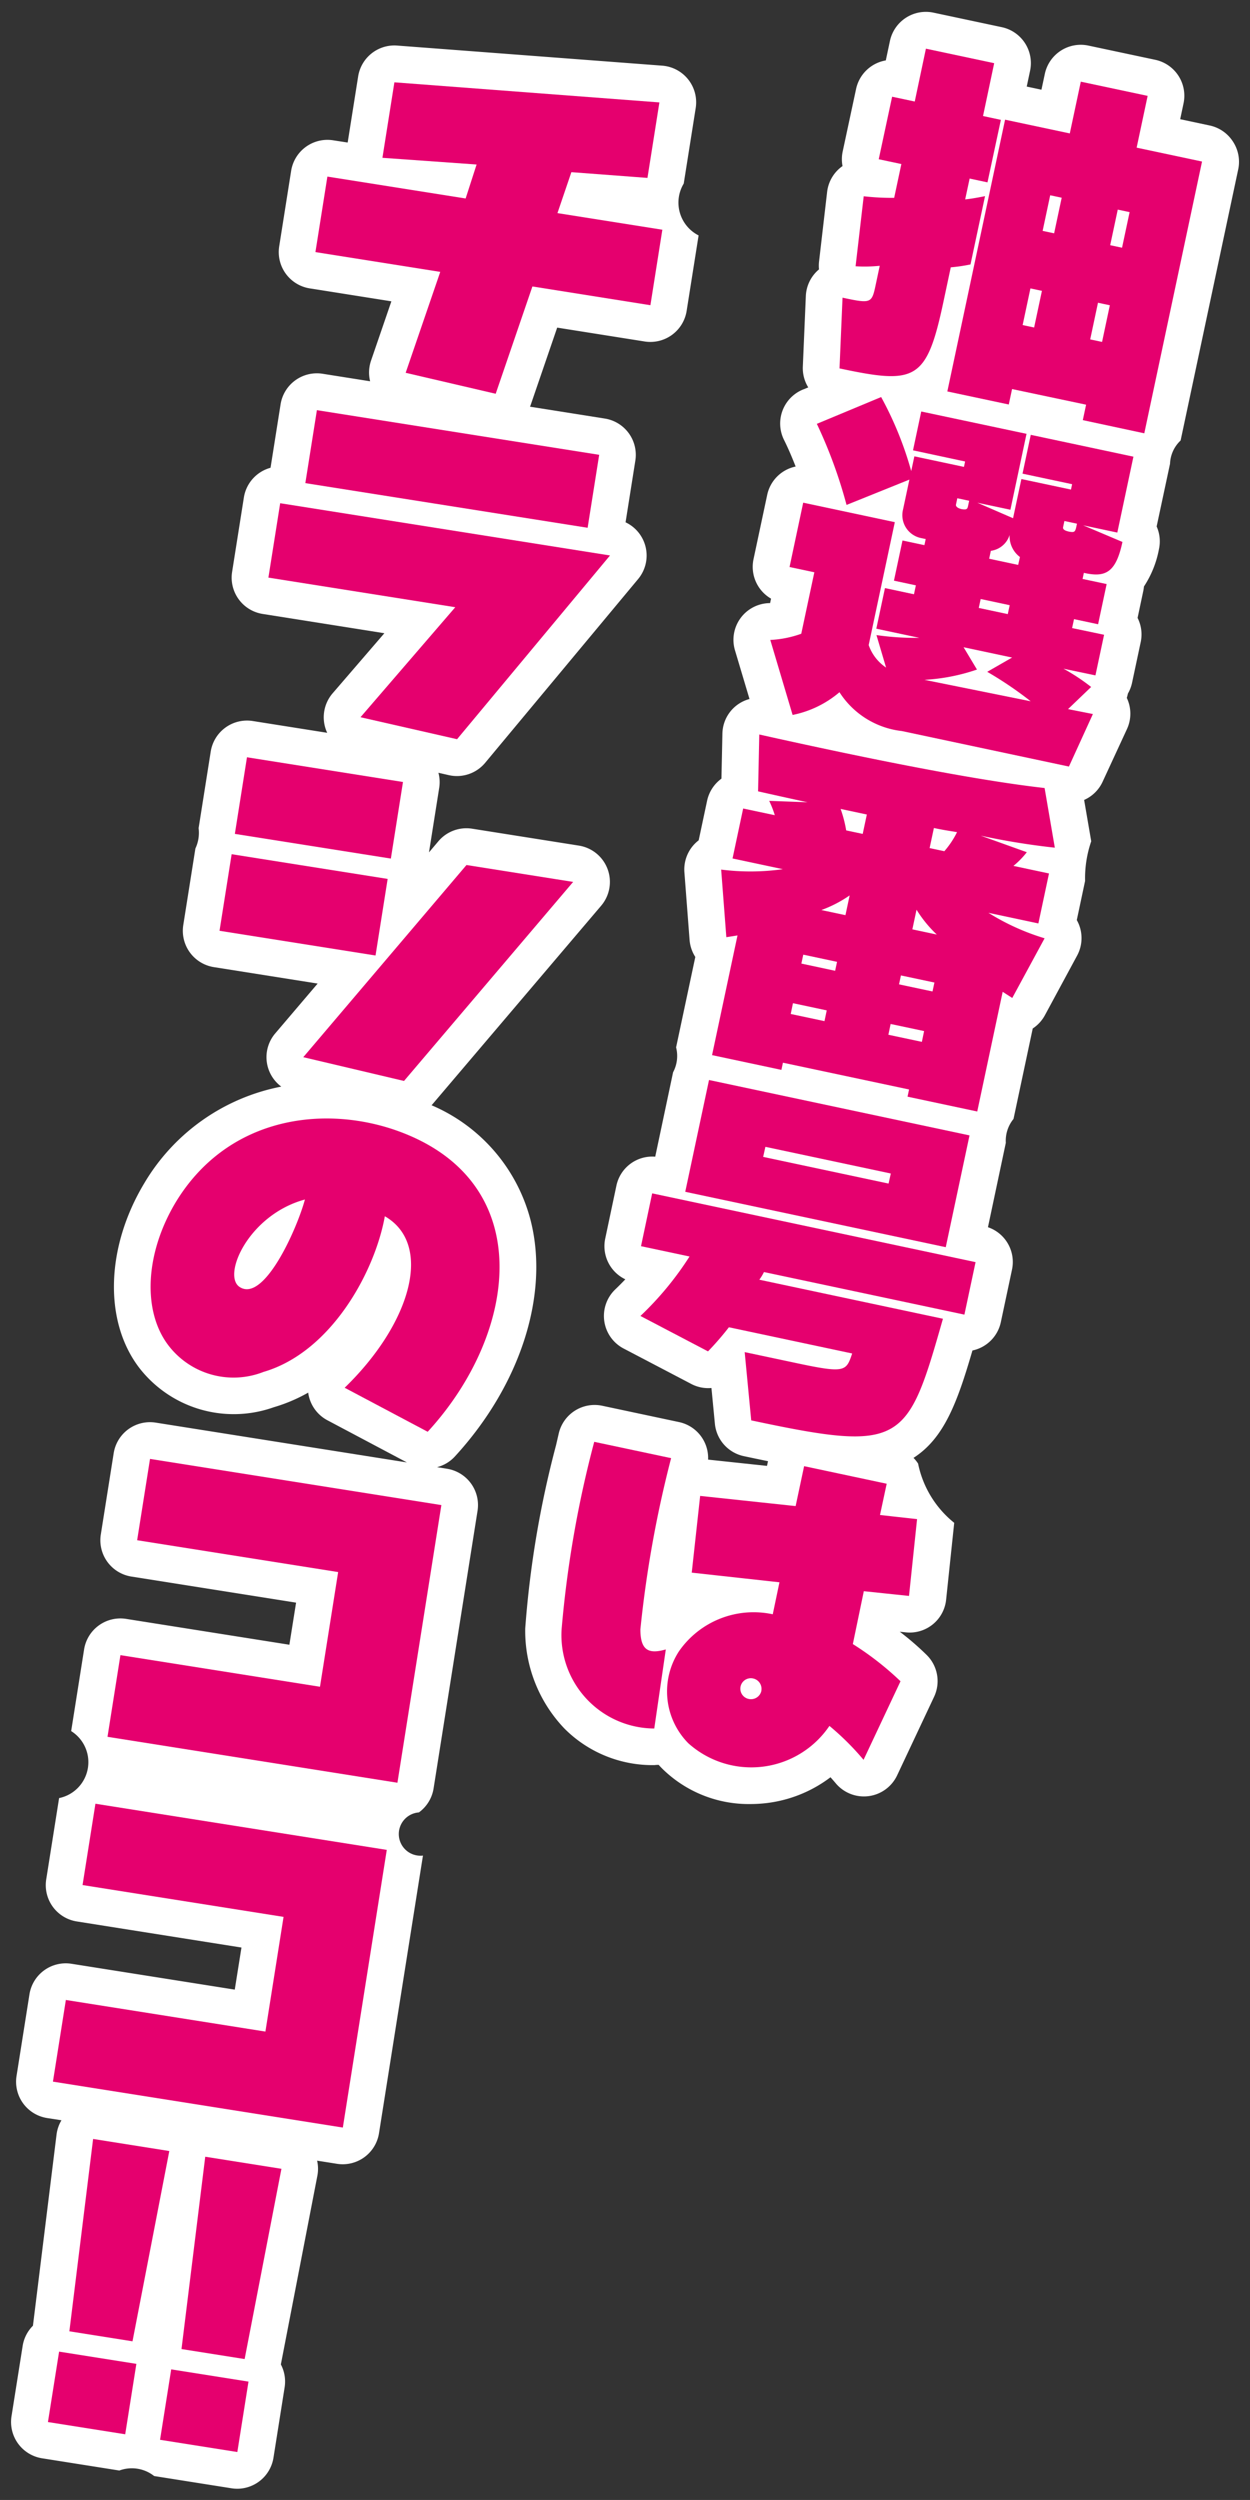
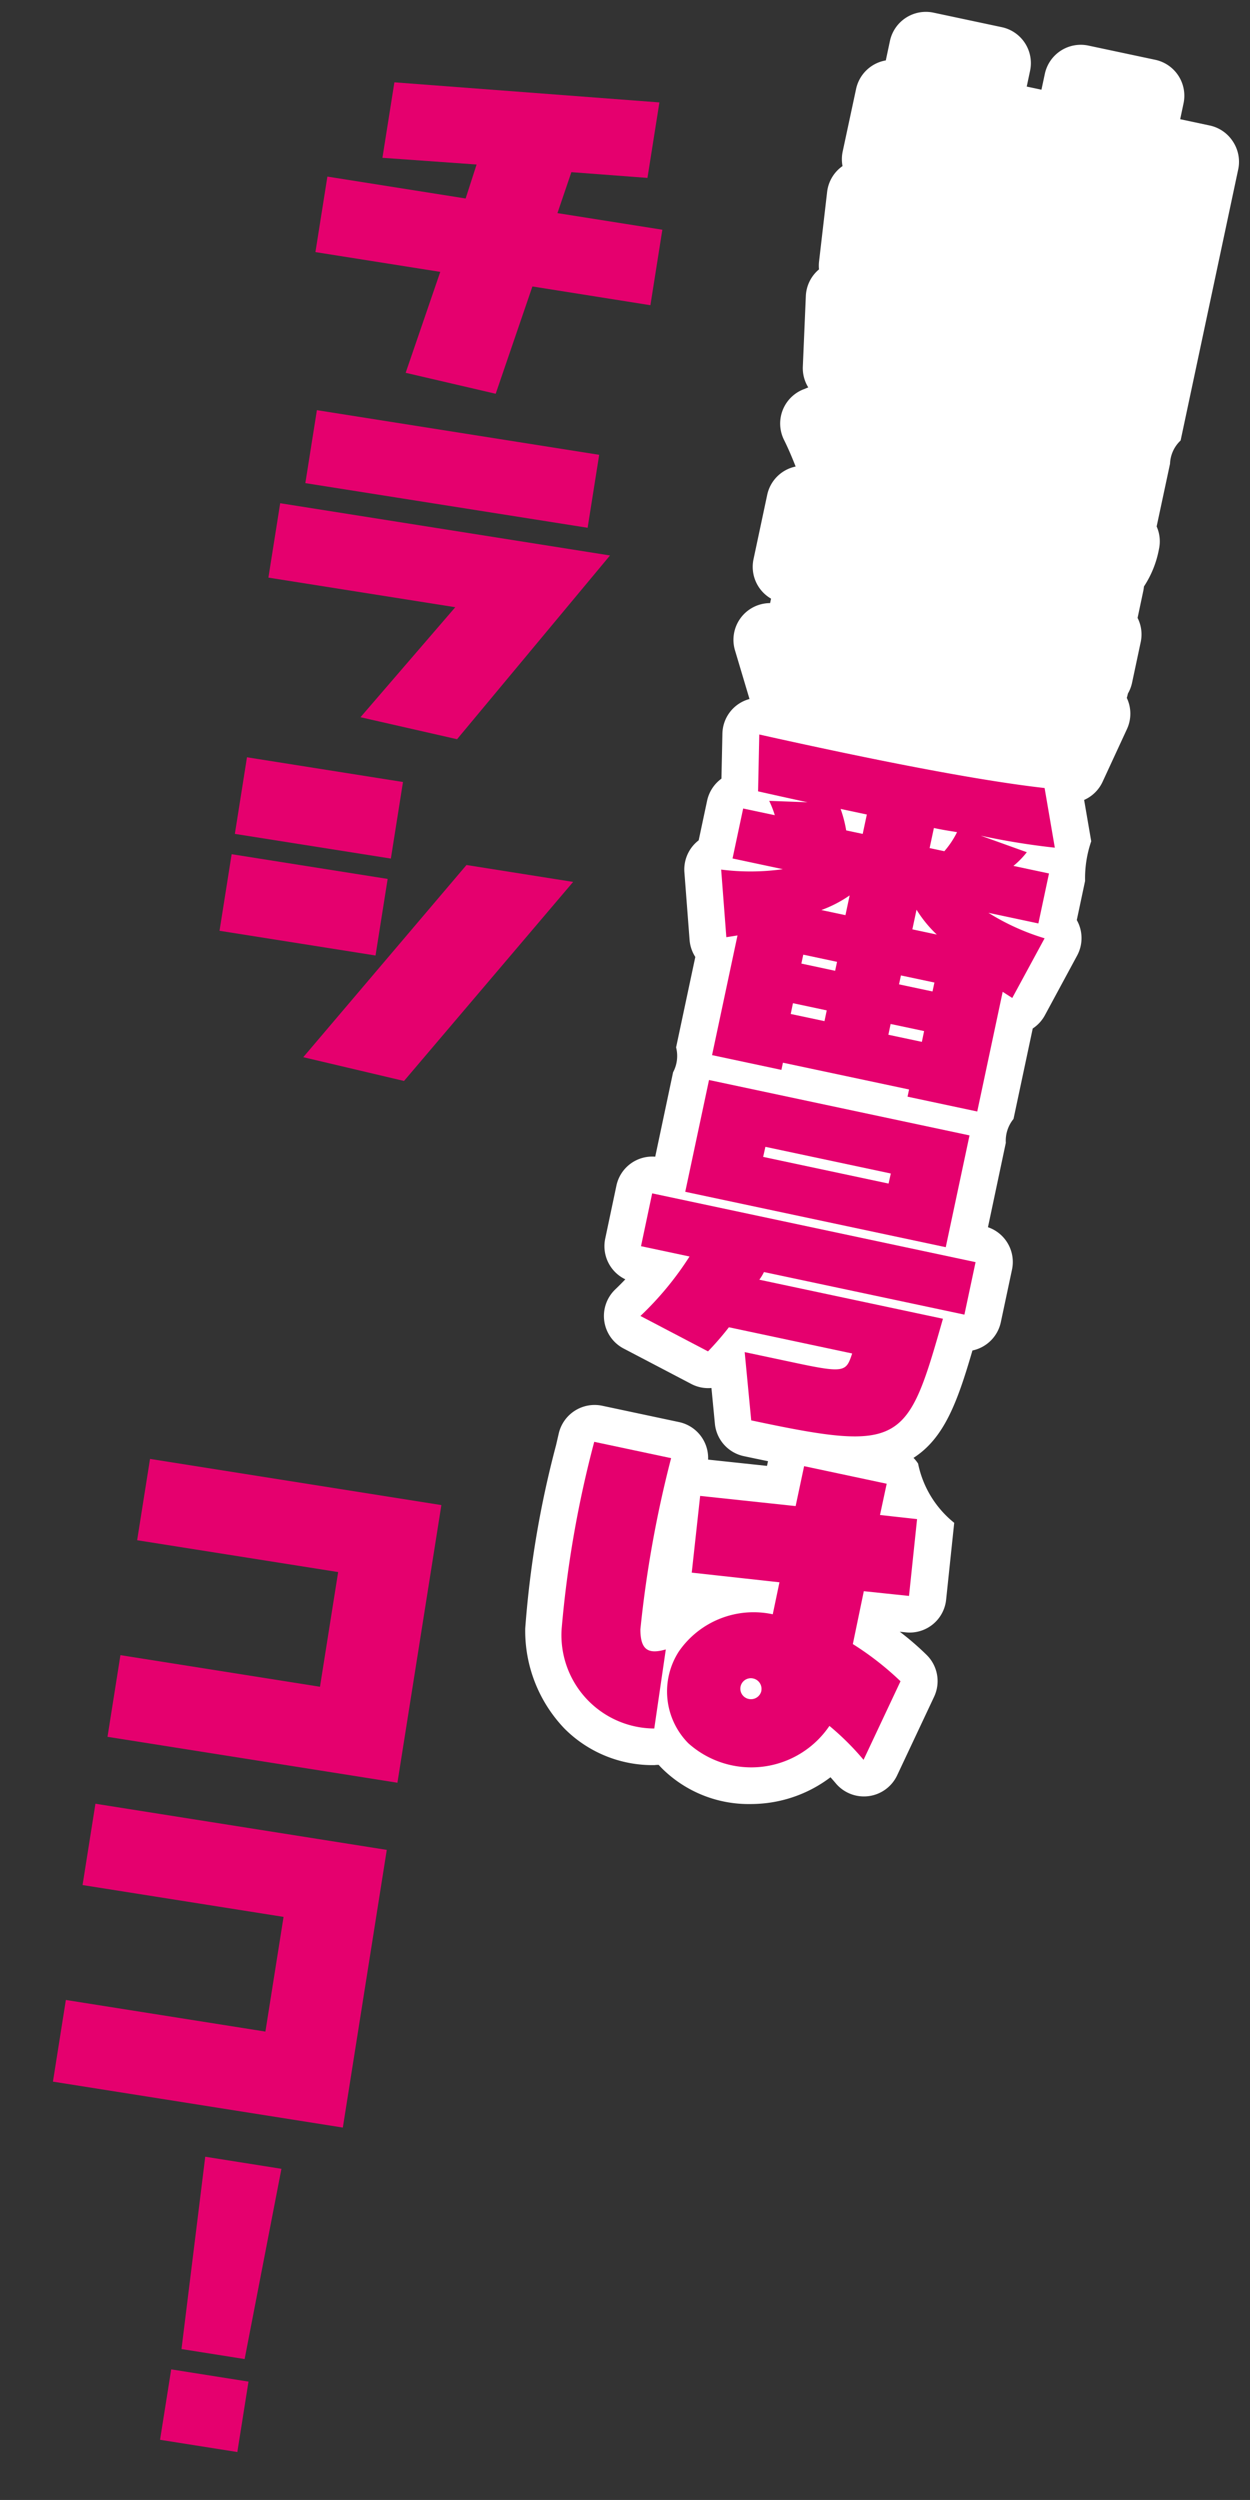
<svg xmlns="http://www.w3.org/2000/svg" width="56.007" height="111.968">
  <rect width="100%" height="100%" fill="#333333" stroke="none" />
  <g id="Group_19592" data-name="Group 19592" transform="translate(-2069.567 -3401.092)">
    <g id="Group_18941" data-name="Group 18941" transform="translate(2070.07 3401.623)">
-       <path id="Path_14158" data-name="Path 14158" d="M2089.6,3469.949l-.451-.072a1.632,1.632,0,0,0,.791-.47c2.948-3.205,4.25-7.263,3.4-10.59a7.7,7.7,0,0,0-4.436-5.149l.021-.023,7.578-8.915a1.646,1.646,0,0,0-1-2.691l-4.78-.757a1.645,1.645,0,0,0-1.512.56l-.423.5.458-2.891a1.634,1.634,0,0,0-.035-.674l.464.106a1.646,1.646,0,0,0,1.63-.552l6.853-8.23a1.646,1.646,0,0,0-.562-2.542l.438-2.764a1.646,1.646,0,0,0-1.368-1.883l-3.353-.531c.006-.015.013-.028.019-.042l1.2-3.5,3.917.621a1.646,1.646,0,0,0,1.883-1.368l.536-3.382a1.648,1.648,0,0,1-.666-2.322l.536-3.381a1.645,1.645,0,0,0-1.5-1.9l-11.874-.9a1.643,1.643,0,0,0-1.75,1.384l-.469,2.959-.65-.1a1.646,1.646,0,0,0-1.883,1.368l-.535,3.381a1.646,1.646,0,0,0,1.368,1.883l3.658.58-.915,2.667a1.64,1.64,0,0,0-.037.914l-2.129-.337a1.646,1.646,0,0,0-1.883,1.368l-.45,2.842a1.647,1.647,0,0,0-1.195,1.331l-.527,3.333a1.646,1.646,0,0,0,1.368,1.883l5.454.864-2.317,2.689a1.647,1.647,0,0,0-.317,1.589,1.607,1.607,0,0,0,.073.182l-3.336-.528a1.646,1.646,0,0,0-1.883,1.368l-.543,3.431a1.645,1.645,0,0,1-.144.91l-.543,3.43a1.647,1.647,0,0,0,1.368,1.883l4.652.737-1.9,2.232a1.642,1.642,0,0,0,.271,2.383,9.152,9.152,0,0,0-6.138,4.327c-1.74,2.895-1.816,6.235-.194,8.308a5.354,5.354,0,0,0,5.994,1.725,7.24,7.24,0,0,0,1.546-.656c0,.005,0,.011,0,.016a1.645,1.645,0,0,0,.858,1.223l3.563,1.889-11.255-1.783a1.646,1.646,0,0,0-1.883,1.369l-.577,3.642a1.646,1.646,0,0,0,1.368,1.883l7.381,1.169-.3,1.885-7.315-1.158a1.646,1.646,0,0,0-1.883,1.368l-.579,3.658a1.642,1.642,0,0,1-.541,3l-.577,3.642a1.646,1.646,0,0,0,1.368,1.883l7.38,1.169-.3,1.885-7.316-1.158a1.646,1.646,0,0,0-1.883,1.368l-.579,3.658a1.646,1.646,0,0,0,1.368,1.883l.645.1a1.643,1.643,0,0,0-.22.638l-1.058,8.564a1.637,1.637,0,0,0-.46.9l-.5,3.154a1.646,1.646,0,0,0,1.368,1.883l3.463.548a1.613,1.613,0,0,1,1.56.247l3.463.548a1.676,1.676,0,0,0,.259.021,1.647,1.647,0,0,0,1.624-1.389l.5-3.154a1.644,1.644,0,0,0-.169-1.024l1.636-8.452a1.635,1.635,0,0,0-.012-.675l.89.141a1.646,1.646,0,0,0,1.883-1.368l1.97-12.437a.971.971,0,1,1-.182-1.933,1.644,1.644,0,0,0,.658-1.074l1.97-12.437A1.646,1.646,0,0,0,2089.6,3469.949Z" transform="translate(-2070.07 -3404.697)" fill="#fff" stroke="rgba(0,0,0,0)" stroke-width="1" />
      <path id="Path_14159" data-name="Path 14159" d="M2171.706,3407.425a1.646,1.646,0,0,0-1.039-.713l-1.32-.281.15-.709a1.646,1.646,0,0,0-1.268-1.952l-2.995-.636a1.646,1.646,0,0,0-1.952,1.268l-.151.708-.66-.14.15-.709a1.645,1.645,0,0,0-1.268-1.952l-3.059-.65a1.647,1.647,0,0,0-1.952,1.268l-.185.871a1.646,1.646,0,0,0-1.332,1.28l-.6,2.8a1.647,1.647,0,0,0-.007.652c-.026.018-.052.038-.077.057a1.648,1.648,0,0,0-.613,1.1l-.364,3.137a1.684,1.684,0,0,0,0,.333,1.645,1.645,0,0,0-.59,1.194l-.135,3.168a1.634,1.634,0,0,0,.244.924l-.248.1a1.645,1.645,0,0,0-.838,2.252c.193.387.367.8.52,1.192a1.645,1.645,0,0,0-1.274,1.269l-.613,2.881a1.646,1.646,0,0,0,.785,1.767l-.042.2-.036,0a1.645,1.645,0,0,0-1.537,2.116l.65,2.179a1.635,1.635,0,0,0-1.214,1.551l-.043,2.016a1.649,1.649,0,0,0-.643.99l-.377,1.772a1.578,1.578,0,0,0-.135.115,1.646,1.646,0,0,0-.505,1.316l.232,3.028a1.643,1.643,0,0,0,.257.765l-.861,4.05a1.55,1.55,0,0,1-.135,1.115l-.8,3.781a1.64,1.64,0,0,0-1.74,1.3l-.5,2.366a1.645,1.645,0,0,0,.9,1.826q-.212.222-.451.452a1.646,1.646,0,0,0,.374,2.647l3.029,1.586a1.637,1.637,0,0,0,.907.182l.154,1.6a1.646,1.646,0,0,0,1.3,1.453c.376.08.732.154,1.08.225l-.045.211-2.639-.281a1.646,1.646,0,0,0-1.3-1.681l-3.446-.732a1.649,1.649,0,0,0-1.946,1.243l-.12.521a44.807,44.807,0,0,0-1.382,8.213,6.338,6.338,0,0,0,1.761,4.485,5.567,5.567,0,0,0,4.033,1.633,1.391,1.391,0,0,1,.185-.011c.053.059.107.116.163.172a5.514,5.514,0,0,0,3.943,1.583c.147,0,.294-.005.442-.016a5.9,5.9,0,0,0,3.151-1.184c.088.1.166.188.233.268a1.646,1.646,0,0,0,2.753-.354l1.656-3.519a1.646,1.646,0,0,0-.325-1.864,12.459,12.459,0,0,0-1.214-1.049l.269.028a1.641,1.641,0,0,0,1.809-1.465l.362-3.44a4.567,4.567,0,0,1-1.619-2.654,1.61,1.61,0,0,0-.205-.255c1.372-.881,1.963-2.483,2.641-4.81a1.646,1.646,0,0,0,1.272-1.269l.5-2.352a1.645,1.645,0,0,0-1.077-1.9l.8-3.779a1.545,1.545,0,0,1,.345-1.07l.861-4.051a1.649,1.649,0,0,0,.546-.595l1.443-2.671a1.648,1.648,0,0,0,.074-1.408,1.719,1.719,0,0,0-.089-.182l.372-1.753a5.093,5.093,0,0,1,.275-1.776l-.318-1.851a1.641,1.641,0,0,0,.827-.813l1.091-2.359a1.645,1.645,0,0,0-.007-1.4,1.73,1.73,0,0,0,.05-.192,1.651,1.651,0,0,0,.187-.486l.387-1.82a1.639,1.639,0,0,0-.14-1.083l.254-1.2a1.635,1.635,0,0,0,.031-.207,4.552,4.552,0,0,0,.674-1.679,1.642,1.642,0,0,0-.105-1.01l.6-2.808a1.5,1.5,0,0,1,.474-1.042l2.587-12.172A1.649,1.649,0,0,0,2171.706,3407.425Z" transform="translate(-2116.971 -3401.623)" fill="#fff" stroke="rgba(0,0,0,0)" stroke-width="1" />
    </g>
    <g id="Group_18944" data-name="Group 18944" transform="translate(2071.715 3403.269)">
      <g id="Group_18942" data-name="Group 18942" transform="translate(0 1.508)">
        <path id="Path_14160" data-name="Path 14160" d="M2121.2,3420.35l-1.645,4.806-4.034-.939,1.55-4.52-5.593-.886.536-3.382,6.194.981.491-1.522-4.219-.3.536-3.381,11.874.9-.535,3.381-3.409-.257-.624,1.834,4.7.744-.535,3.381Z" transform="translate(-2099.493 -3411.205)" fill="#e5006e" stroke="rgba(0,0,0,0)" stroke-width="1" />
        <path id="Path_14161" data-name="Path 14161" d="M2105.6,3459.974l14.778,2.34-6.853,8.23-4.327-.985,4.247-4.927-8.373-1.326Zm13.775,1.1.518-3.268-12.648-2-.518,3.268Z" transform="translate(-2095.194 -3441.121)" fill="#e5006e" stroke="rgba(0,0,0,0)" stroke-width="1" />
        <path id="Path_14162" data-name="Path 14162" d="M2098.423,3510.816l.543-3.43,6.99,1.107-.543,3.43Zm.687-4.34.543-3.431,6.99,1.107-.543,3.43Zm15.157,2.151-4.779-.757-7.313,8.607,4.514,1.065Z" transform="translate(-2090.735 -3472.813)" fill="#e5006e" stroke="rgba(0,0,0,0)" stroke-width="1" />
-         <path id="Path_14163" data-name="Path 14163" d="M2097.738,3564.251c2.972-2.879,3.983-6.419,1.8-7.681-.443,2.479-2.4,6.086-5.437,6.972a3.673,3.673,0,0,1-4.234-1.154c-1.206-1.541-1.075-4.154.305-6.451,2.254-3.71,6.408-4.368,9.748-3.256,6.518,2.2,5.645,9.077,1.538,13.542Zm-1.781-8.431c-2.525.683-3.724,3.41-2.921,3.92C2094.124,3560.446,2095.6,3557.146,2095.957,3555.82Z" transform="translate(-2084.443 -3505.782)" fill="#e5006e" stroke="rgba(0,0,0,0)" stroke-width="1" />
        <path id="Path_14164" data-name="Path 14164" d="M2096.168,3613.011l-12.99-2.057.579-3.658,8.941,1.416.814-5.137-9.006-1.426.577-3.642,13.054,2.068Z" transform="translate(-2080.509 -3536.851)" fill="#e5006e" stroke="rgba(0,0,0,0)" stroke-width="1" />
        <path id="Path_14165" data-name="Path 14165" d="M2088.738,3659.927l-12.989-2.057.579-3.658,8.941,1.416.813-5.137-9.006-1.426.577-3.642,13.054,2.067Z" transform="translate(-2075.525 -3568.323)" fill="#e5006e" stroke="rgba(0,0,0,0)" stroke-width="1" />
-         <path id="Path_14166" data-name="Path 14166" d="M2075.069,3703.714l.5-3.154,3.462.548-.5,3.154Zm3.789-3.616-2.829-.448,1.064-8.615,3.414.541Z" transform="translate(-2075.069 -3598.921)" fill="#e5006e" stroke="rgba(0,0,0,0)" stroke-width="1" />
        <path id="Path_14167" data-name="Path 14167" d="M2090.329,3706.131l.5-3.154,3.463.548-.5,3.154Zm3.79-3.616-2.829-.448,1.064-8.614,3.414.541Z" transform="translate(-2085.306 -3600.543)" fill="#e5006e" stroke="rgba(0,0,0,0)" stroke-width="1" />
      </g>
      <g id="Group_18943" data-name="Group 18943" transform="translate(23.016 0)">
-         <path id="Path_14168" data-name="Path 14168" d="M2187.8,3416.419l-.329,1.545c-.753,3.543-1.242,3.708-4.656,2.982l.135-3.168c1.256.267,1.308.261,1.476-.528l.191-.9a6.66,6.66,0,0,1-1.082.022l.364-3.136a11.058,11.058,0,0,0,1.365.071l.322-1.514-1.014-.215.6-2.8,1.014.215.5-2.367,3.059.65-.5,2.367.8.171-.6,2.8-.8-.171-.2.934c.378-.038.89-.147.89-.147l-.651,3.059A7.344,7.344,0,0,1,2187.8,3416.419Zm5.916,6.844.147-.692-3.317-.7-.147.692-2.753-.585,2.587-12.172,2.9.616.493-2.318,2.995.636-.493,2.319,2.93.622-2.587,12.172Zm-1.832-5.791-.515-.109-.349,1.642.515.109Zm.886-4.171-.515-.109-.339,1.595.515.109Zm2.157,4.817-.531-.113-.349,1.642.532.113Zm.886-4.171-.531-.113-.339,1.594.531.113Z" transform="translate(-2170.364 -3406.623)" fill="#e5006e" stroke="rgba(0,0,0,0)" stroke-width="1" />
-         <path id="Path_14169" data-name="Path 14169" d="M2186.763,3470.557l-7.487-1.591a3.828,3.828,0,0,1-2.794-1.739,4.646,4.646,0,0,1-2.1,1.018l-1-3.36a4.741,4.741,0,0,0,1.388-.277l.586-2.753-1.111-.236.612-2.882,4.105.873-1.171,5.506a2.007,2.007,0,0,0,.779,1.007l-.431-1.455a12.191,12.191,0,0,0,1.926.124l-1.932-.41.387-1.819,1.3.277.085-.4-.982-.209.383-1.8.982.209.058-.274-.226-.047a1.046,1.046,0,0,1-.789-1.279l.284-1.336-2.816,1.135a21.292,21.292,0,0,0-1.331-3.632l2.881-1.2a15.542,15.542,0,0,1,1.348,3.315l.141-.66,2.222.473.051-.242-2.334-.5.369-1.739,4.717,1-.722,3.4-1.481-.314,1.6.694.373-1.755,2.222.472.051-.241-2.222-.472.369-1.739,4.6.978-.722,3.4-1.53-.325,1.76.745c-.281,1.32-.723,1.579-1.6,1.411l-.129-.027-.058.273,1.079.229-.383,1.8-1.079-.229-.086.4,1.433.3-.387,1.819-1.433-.3a8.992,8.992,0,0,1,1.24.819l-1.035.992,1.114.22Zm-3.658-4.245,1.112-.638-2.174-.462.6,1a8.711,8.711,0,0,1-2.353.46l4.76.961A16.775,16.775,0,0,0,2183.1,3466.312Zm-.843-7.515.031-.145-.531-.113-.058.274c-.014.064.012.1.085.153a.626.626,0,0,0,.338.072c.087-.015.1-.08.118-.16Zm1.847,4.532-1.3-.277-.086.4,1.3.277Zm.459-2.157a1.161,1.161,0,0,1-.462-.991,1.021,1.021,0,0,1-.842.713l-.075.354,1.3.277Zm2.555-1.494-.563-.12-.058.273c-.017.081.04.126.118.16a.893.893,0,0,0,.289.061c.1,0,.143-.036.184-.23Z" transform="translate(-2164.033 -3438.401)" fill="#e5006e" stroke="rgba(0,0,0,0)" stroke-width="1" />
        <path id="Path_14170" data-name="Path 14170" d="M2178.913,3511.744s-.237-.151-.429-.276l-1.14,5.361-3.123-.664.068-.322-5.651-1.2-.069.322-3.107-.661,1.14-5.361c-.227.037-.5.079-.5.079l-.232-3.028a10.39,10.39,0,0,0,2.764-.018l-2.254-.48.476-2.238,1.417.3a4.434,4.434,0,0,0-.251-.642l1.72.063c-.966-.206-2.218-.489-2.218-.489l.054-2.547s1.236.28,3.039.663c2.786.592,6.9,1.417,9.745,1.735l.458,2.672a31.967,31.967,0,0,1-3.319-.538l2.064.741a3.811,3.811,0,0,1-.6.613l1.594.339-.476,2.238-2.238-.476a10.389,10.389,0,0,0,2.517,1.141Zm-8.313.556-1.513-.322-.1.483,1.513.321Zm.462-2.174-1.513-.322-.085.4,1.513.323Zm.565-2.976a5.525,5.525,0,0,1-1.267.656l1.079.229Zm.77-3.623-1.175-.25a5.583,5.583,0,0,1,.25.962l.74.157Zm2.566,9.7-1.5-.318-.1.483,1.5.318Zm.462-2.174-1.5-.318-.085.4,1.5.318Zm-.8-3.267-.188.885,1.095.233A5.509,5.509,0,0,1,2174.621,3507.786Zm.777-3.655-.192.9.66.14a3.987,3.987,0,0,0,.569-.854C2176.03,3504.249,2175.817,3504.22,2175.4,3504.131Z" transform="translate(-2158.722 -3469.224)" fill="#e5006e" stroke="rgba(0,0,0,0)" stroke-width="1" />
        <path id="Path_14171" data-name="Path 14171" d="M2161.252,3555.554a2.126,2.126,0,0,1-.208.343l8.227,1.749c-1.6,5.617-1.78,6-8.59,4.551l-.293-3.057,2.173.461c2.335.5,2.368.419,2.643-.4l-5.523-1.174a13.184,13.184,0,0,1-.936,1.08l-3.028-1.586a14.152,14.152,0,0,0,2.2-2.663l-2.174-.462.5-2.366,14.49,3.08-.5,2.351Zm-3.527-3.594,1.065-5.007,11.672,2.481-1.065,5.007Zm9.21-.819-5.619-1.195-.1.451,5.619,1.195Z" transform="translate(-2152.186 -3500.759)" fill="#e5006e" stroke="rgba(0,0,0,0)" stroke-width="1" />
        <path id="Path_14172" data-name="Path 14172" d="M2149.893,3596.912a51.1,51.1,0,0,0-1.377,7.667c0,.943.367,1.122,1.139.9l-.517,3.542a4.181,4.181,0,0,1-4.15-4.467,48.945,48.945,0,0,1,1.46-8.373Zm8.142,8.327a13.374,13.374,0,0,1,2.136,1.666l-1.656,3.519a11.987,11.987,0,0,0-1.529-1.52,4.227,4.227,0,0,1-6.324.776,3.3,3.3,0,0,1-.422-4.111,4.07,4.07,0,0,1,4.207-1.664l.3-1.433-3.93-.432.377-3.437,4.278.456.38-1.788,3.7.787-.3,1.4,1.661.185-.361,3.44-2.025-.212Zm-4.1,2.091a.475.475,0,0,0-.371-.551.469.469,0,0,0-.2.917A.477.477,0,0,0,2153.938,3607.33Z" transform="translate(-2144.987 -3533.782)" fill="#e5006e" stroke="rgba(0,0,0,0)" stroke-width="1" />
      </g>
    </g>
  </g>
</svg>